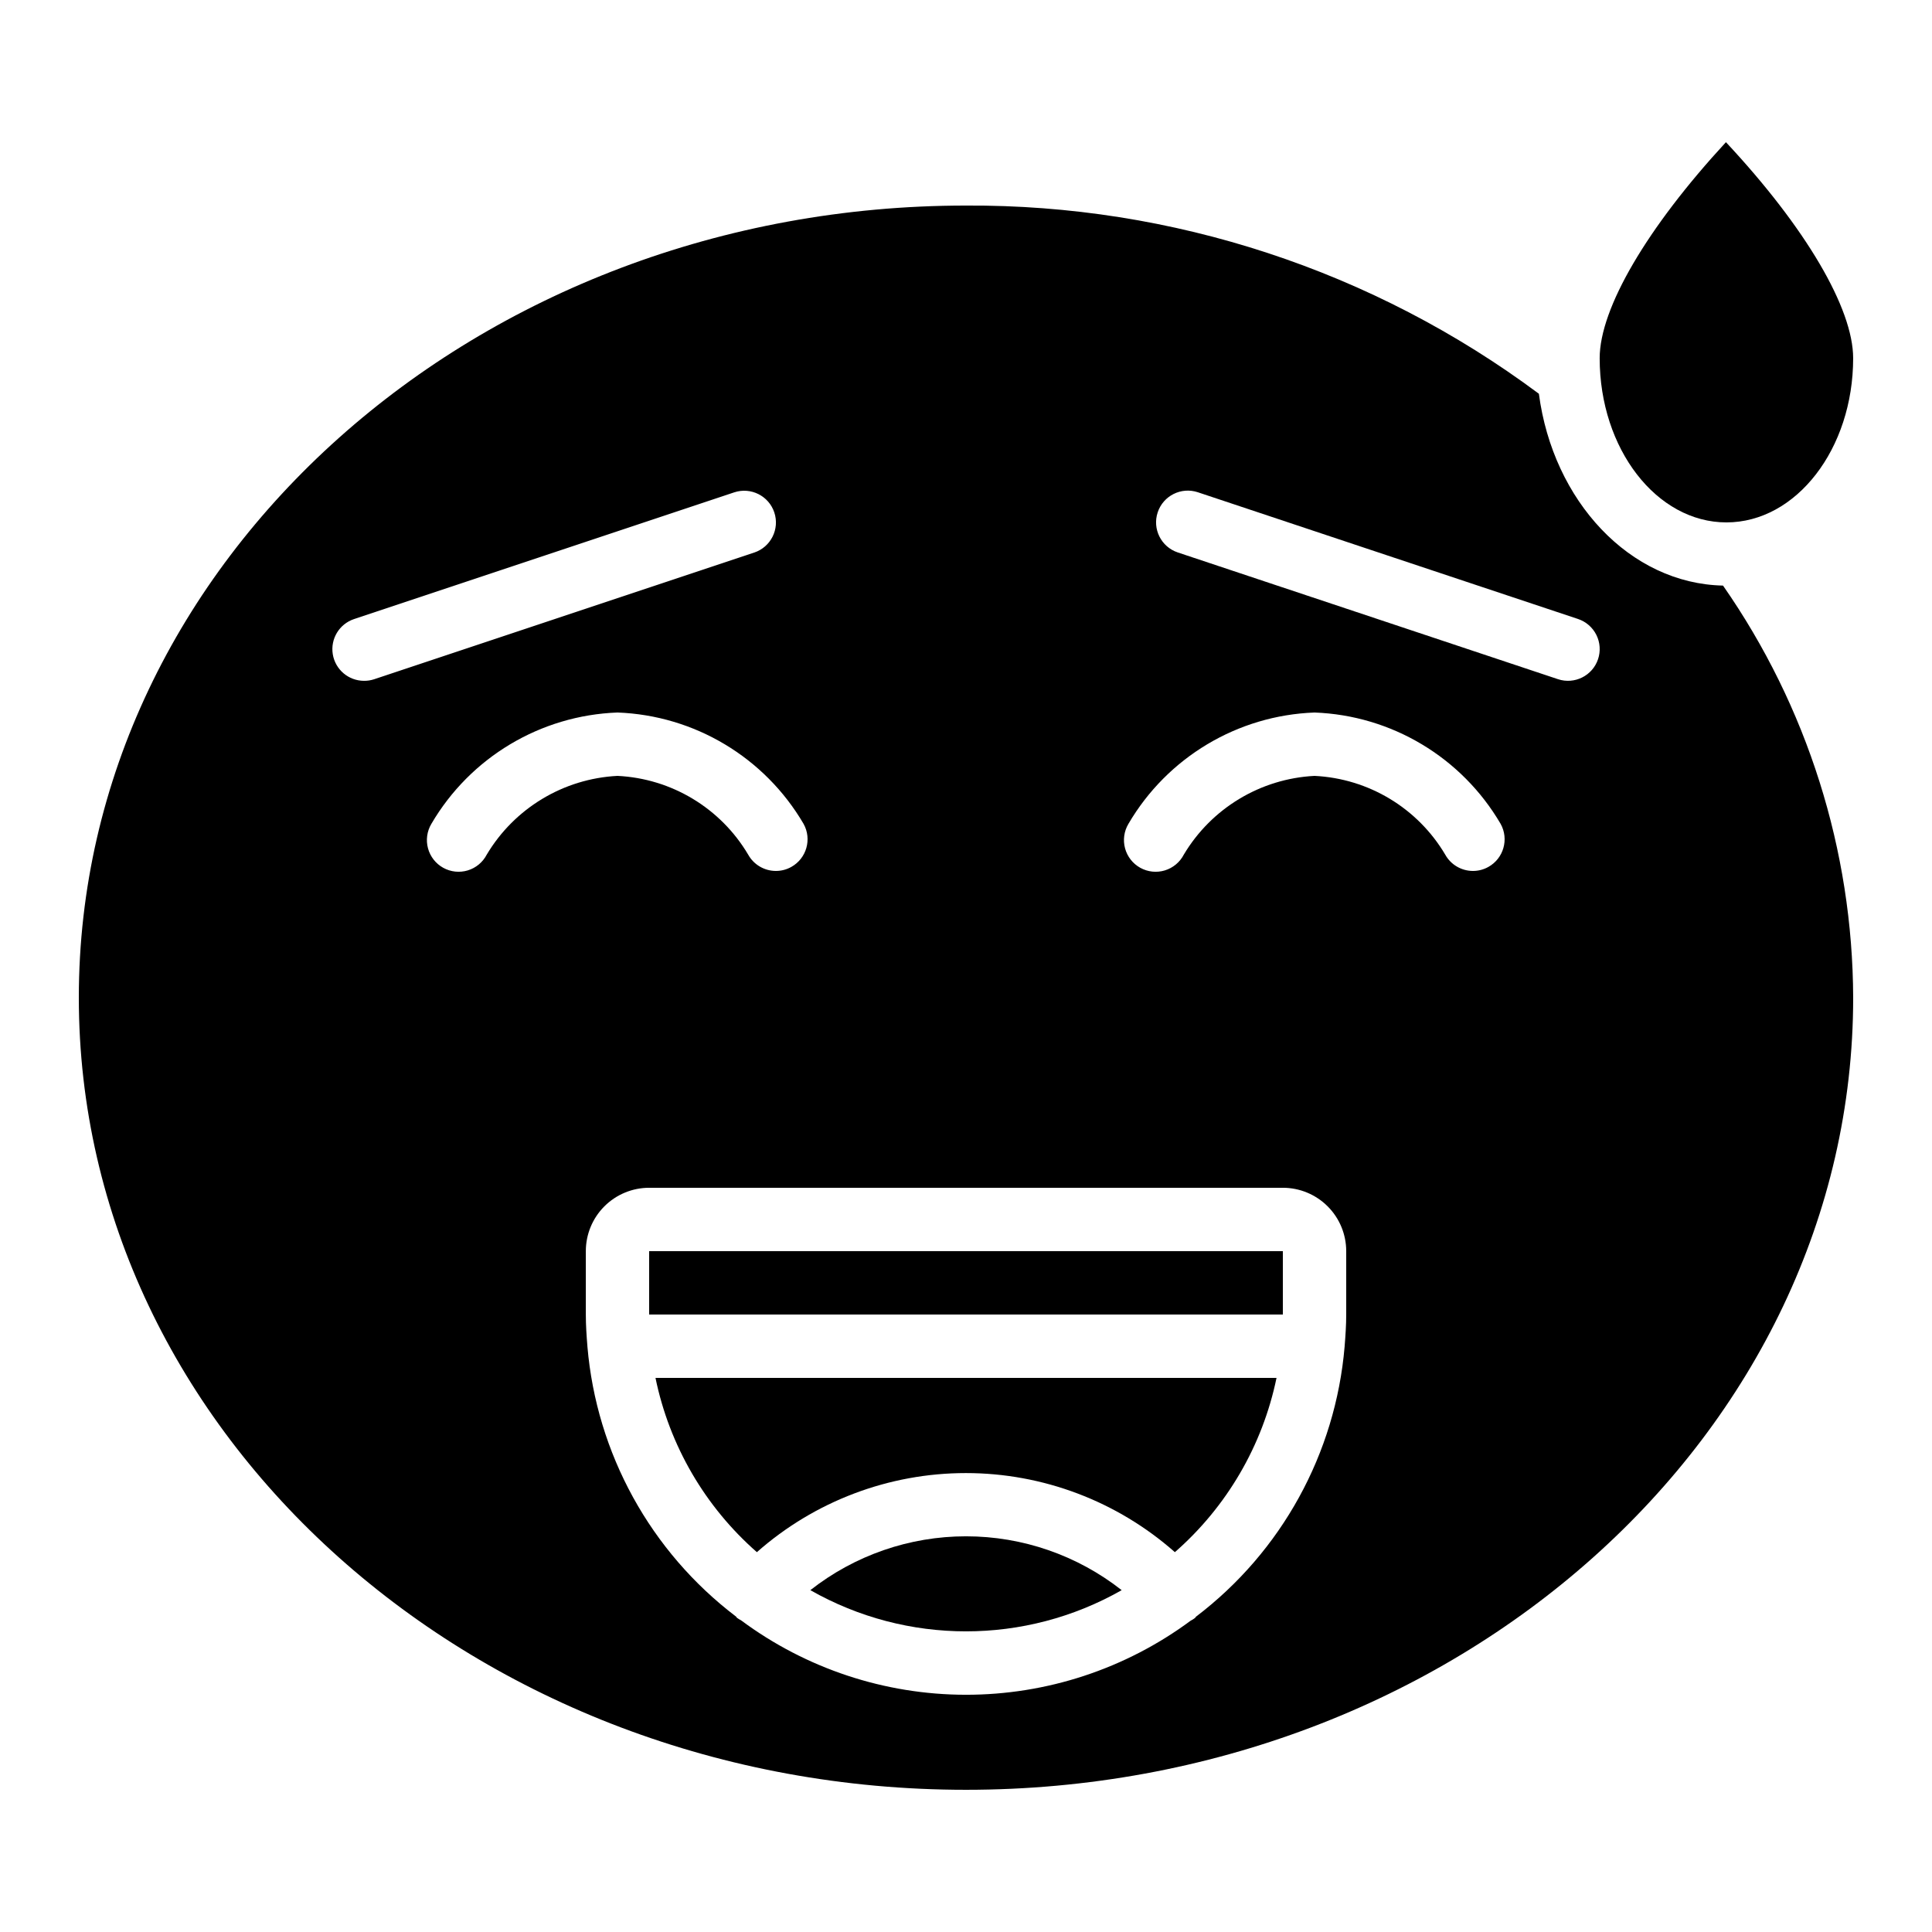
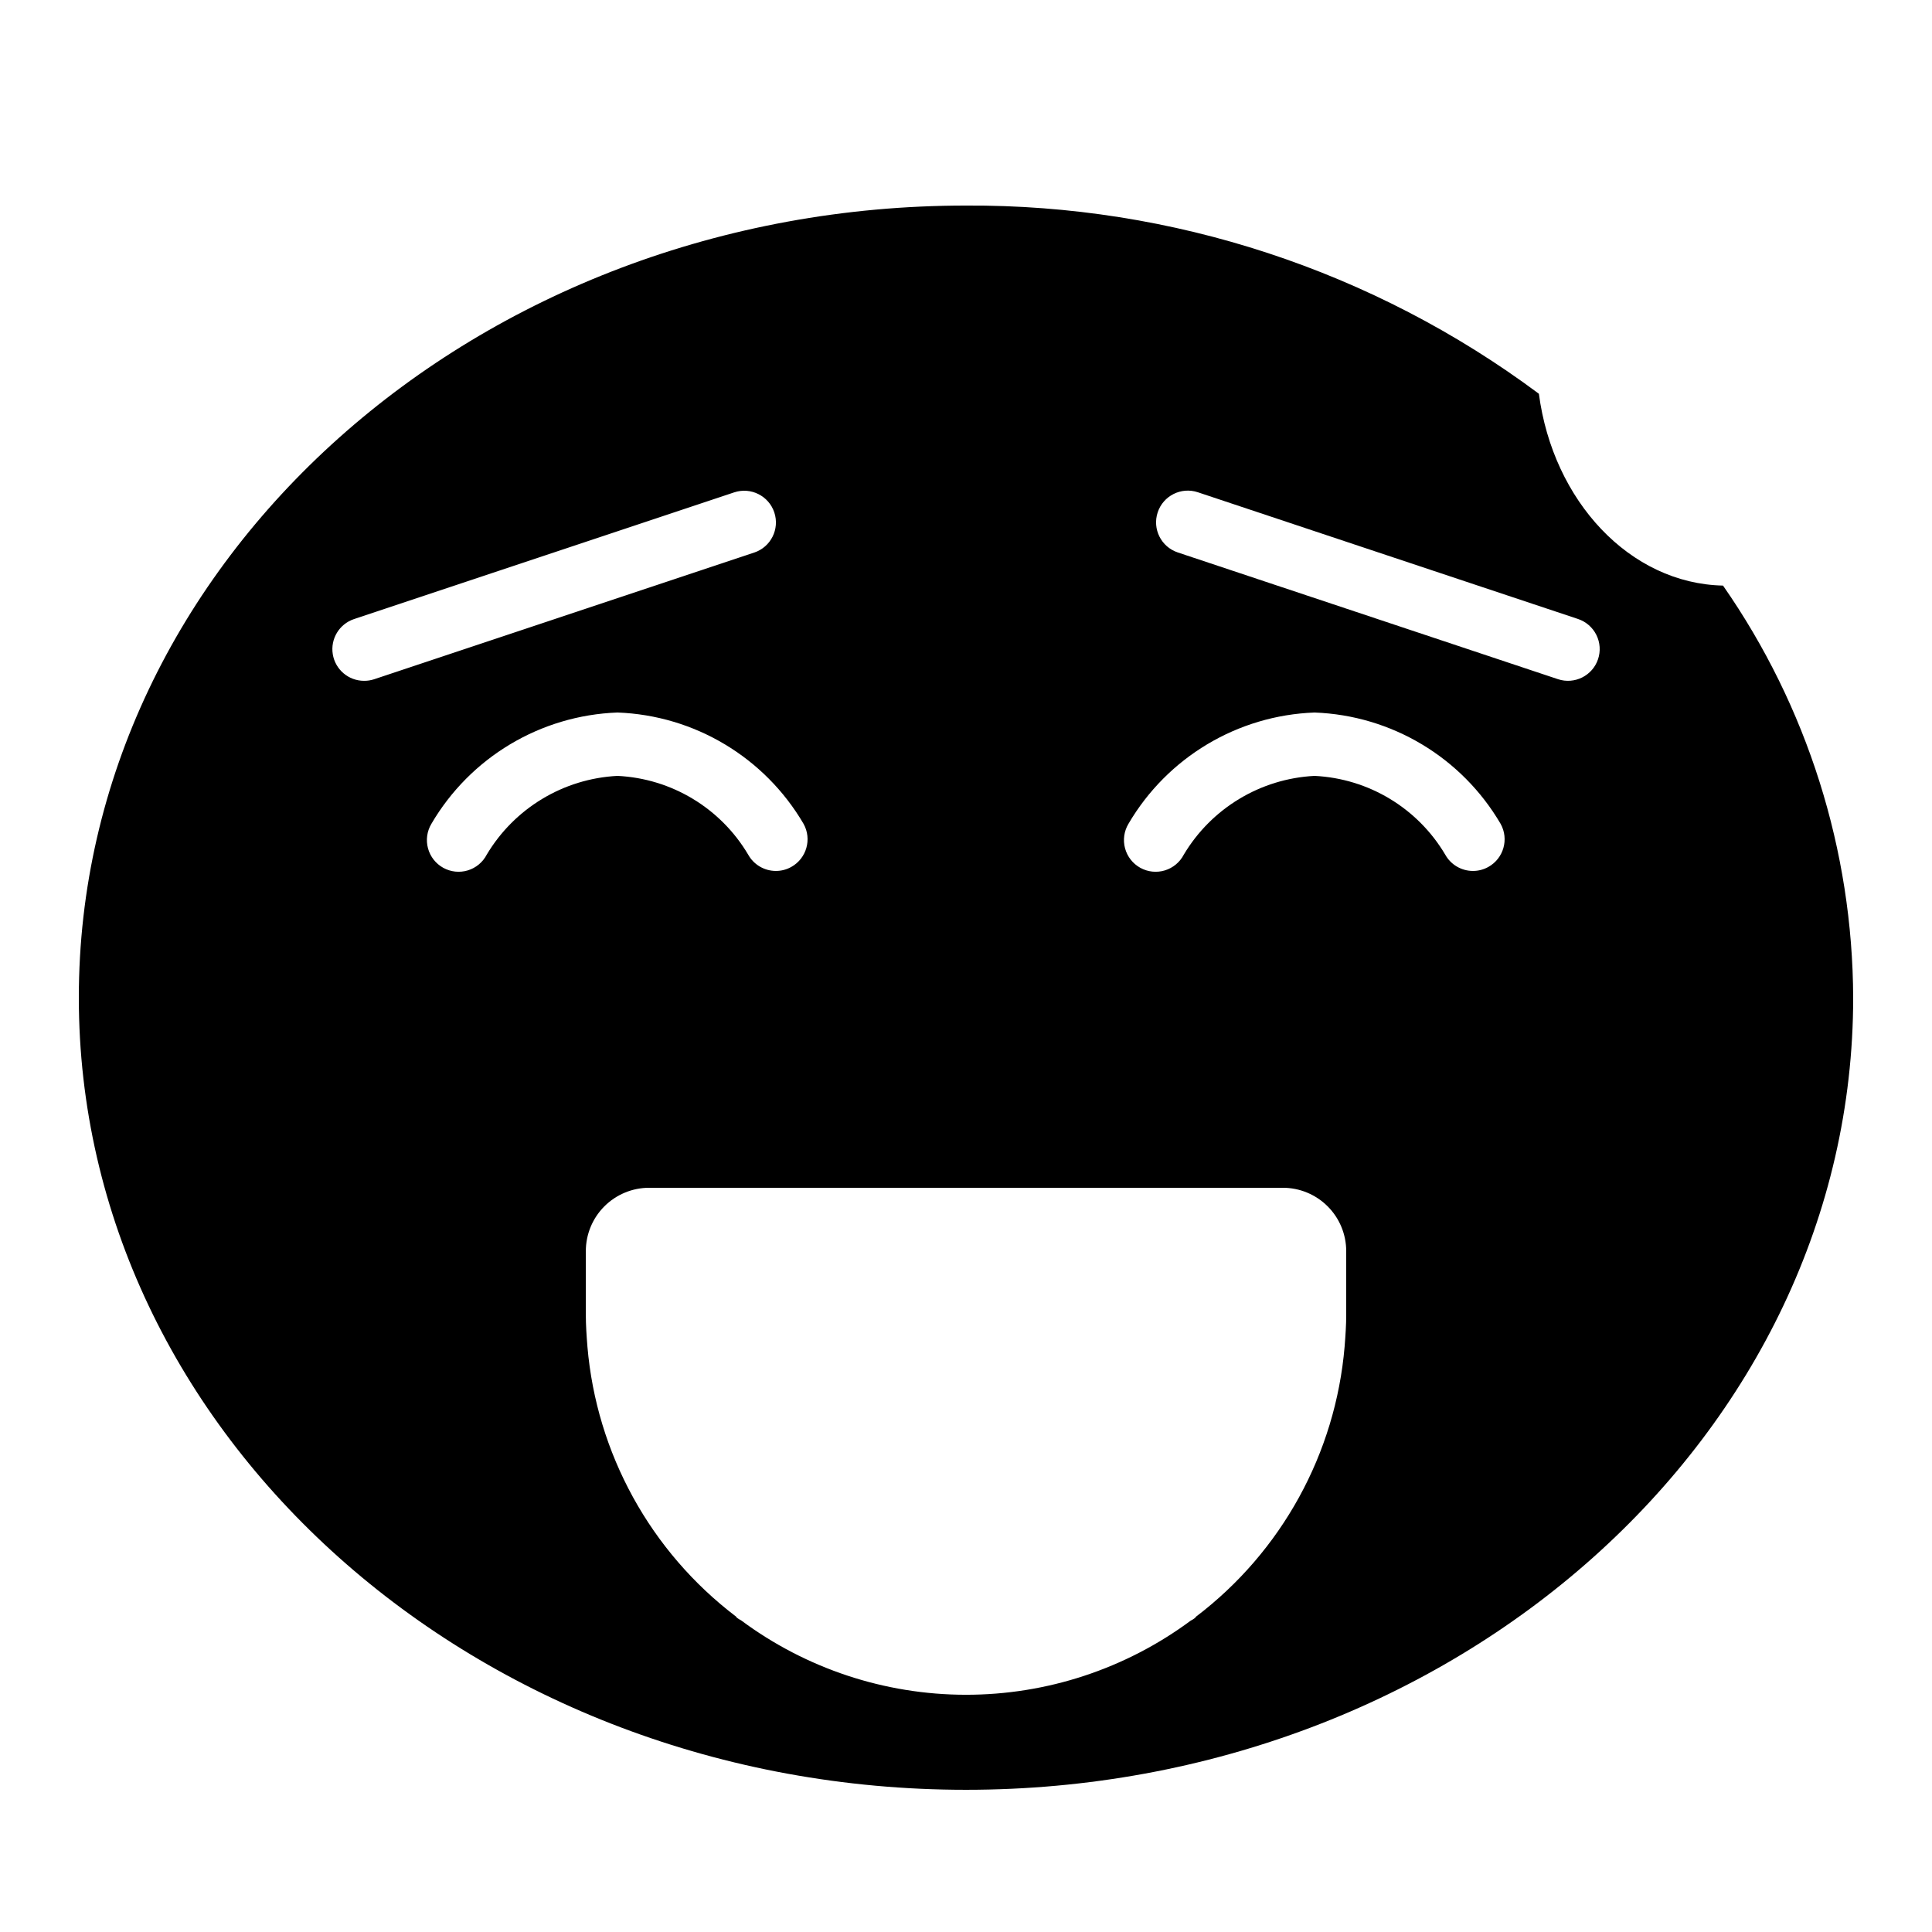
<svg xmlns="http://www.w3.org/2000/svg" fill="#000000" width="800px" height="800px" version="1.1" viewBox="144 144 512 512">
  <g>
-     <path d="m316.03 475.57h167.94v16.793h-167.94z" />
-     <path d="m358.75 565.41c25.574 14.555 56.93 14.555 82.508 0-11.766-9.246-26.293-14.273-41.254-14.273-14.965 0-29.492 5.027-41.254 14.273z" />
-     <path d="m344.58 555.34c15.289-13.504 34.988-20.961 55.387-20.961 20.398 0 40.098 7.457 55.387 20.961 13.773-12.043 23.234-28.262 26.938-46.184h-164.58c3.68 17.914 13.117 34.129 26.867 46.184z" />
    <path d="m551.82 248.35c-43.852-32.664-97.141-50.168-151.82-49.875-129.64 0-235.11 94.168-235.11 209.92s105.47 209.92 235.11 209.92c129.64 0 235.11-94.172 235.11-209.92-0.133-39.062-12.164-77.16-34.492-109.21-24.688-0.523-45.051-22.395-48.797-50.828zm-311.36 76.074c-4.109-0.008-7.609-2.992-8.27-7.051-0.656-4.059 1.719-7.996 5.617-9.305l100.76-33.586c4.406-1.469 9.164 0.918 10.633 5.32 1.465 4.406-0.918 9.168-5.324 10.633l-100.76 33.586c-0.859 0.277-1.754 0.414-2.656 0.402zm32.531 46.055v0.004c-1.043 2.016-2.856 3.527-5.031 4.184-2.172 0.656-4.519 0.406-6.504-0.695-1.984-1.102-3.441-2.961-4.031-5.152-0.594-2.191-0.273-4.531 0.887-6.481 10.309-17.629 28.918-28.766 49.324-29.516 20.41 0.75 39.016 11.887 49.324 29.516 2.246 4.051 0.785 9.16-3.266 11.41-1.246 0.699-2.648 1.062-4.074 1.059-3.055 0-5.867-1.656-7.348-4.324-7.305-12.336-20.316-20.172-34.637-20.867-14.309 0.734-27.305 8.562-34.645 20.867zm227.77 121.88c0 2.82-0.191 5.602-0.418 8.398v0.074h-0.004c-2.402 28.367-16.715 54.391-39.391 71.609-0.094 0.094-0.125 0.219-0.227 0.312v-0.004c-0.375 0.293-0.781 0.551-1.207 0.766-17.242 12.762-38.133 19.641-59.586 19.617-21.453-0.02-42.332-6.941-59.547-19.734-0.383-0.195-0.75-0.418-1.094-0.672-0.102-0.094-0.133-0.219-0.227-0.312-22.672-17.219-36.988-43.238-39.391-71.605v-0.051c-0.227-2.769-0.418-5.551-0.418-8.398v-16.793c0-4.453 1.77-8.727 4.918-11.875 3.148-3.148 7.422-4.918 11.875-4.918h167.92c4.457 0 8.727 1.77 11.875 4.918 3.152 3.148 4.922 7.422 4.922 11.875zm37.66-118.61c-1.246 0.699-2.648 1.062-4.074 1.059-3.055 0-5.867-1.656-7.348-4.324-7.305-12.336-20.316-20.172-34.637-20.867-14.309 0.734-27.305 8.562-34.645 20.867-1.043 2.016-2.856 3.527-5.031 4.184-2.172 0.656-4.519 0.406-6.504-0.695-1.984-1.102-3.441-2.961-4.031-5.152-0.594-2.191-0.273-4.531 0.887-6.481 10.309-17.629 28.918-28.766 49.324-29.516 20.41 0.75 39.016 11.887 49.324 29.516 2.246 4.051 0.785 9.16-3.266 11.41zm29.078-55.066c-1.469 4.394-6.219 6.769-10.613 5.309l-100.76-33.586-0.004-0.004c-4.402-1.465-6.789-6.223-5.32-10.629 1.465-4.406 6.223-6.789 10.629-5.324l100.76 33.586c2.117 0.707 3.867 2.227 4.863 4.223 0.996 2 1.156 4.309 0.445 6.426z" />
-     <path d="m567.93 238.93c0 24 15.066 43.512 33.59 43.512 18.523 0 33.586-19.516 33.586-43.512 0-13.234-12.594-34.645-33.715-57.25-20.863 22.605-33.461 44.016-33.461 57.25z" />
  </g>
</svg>